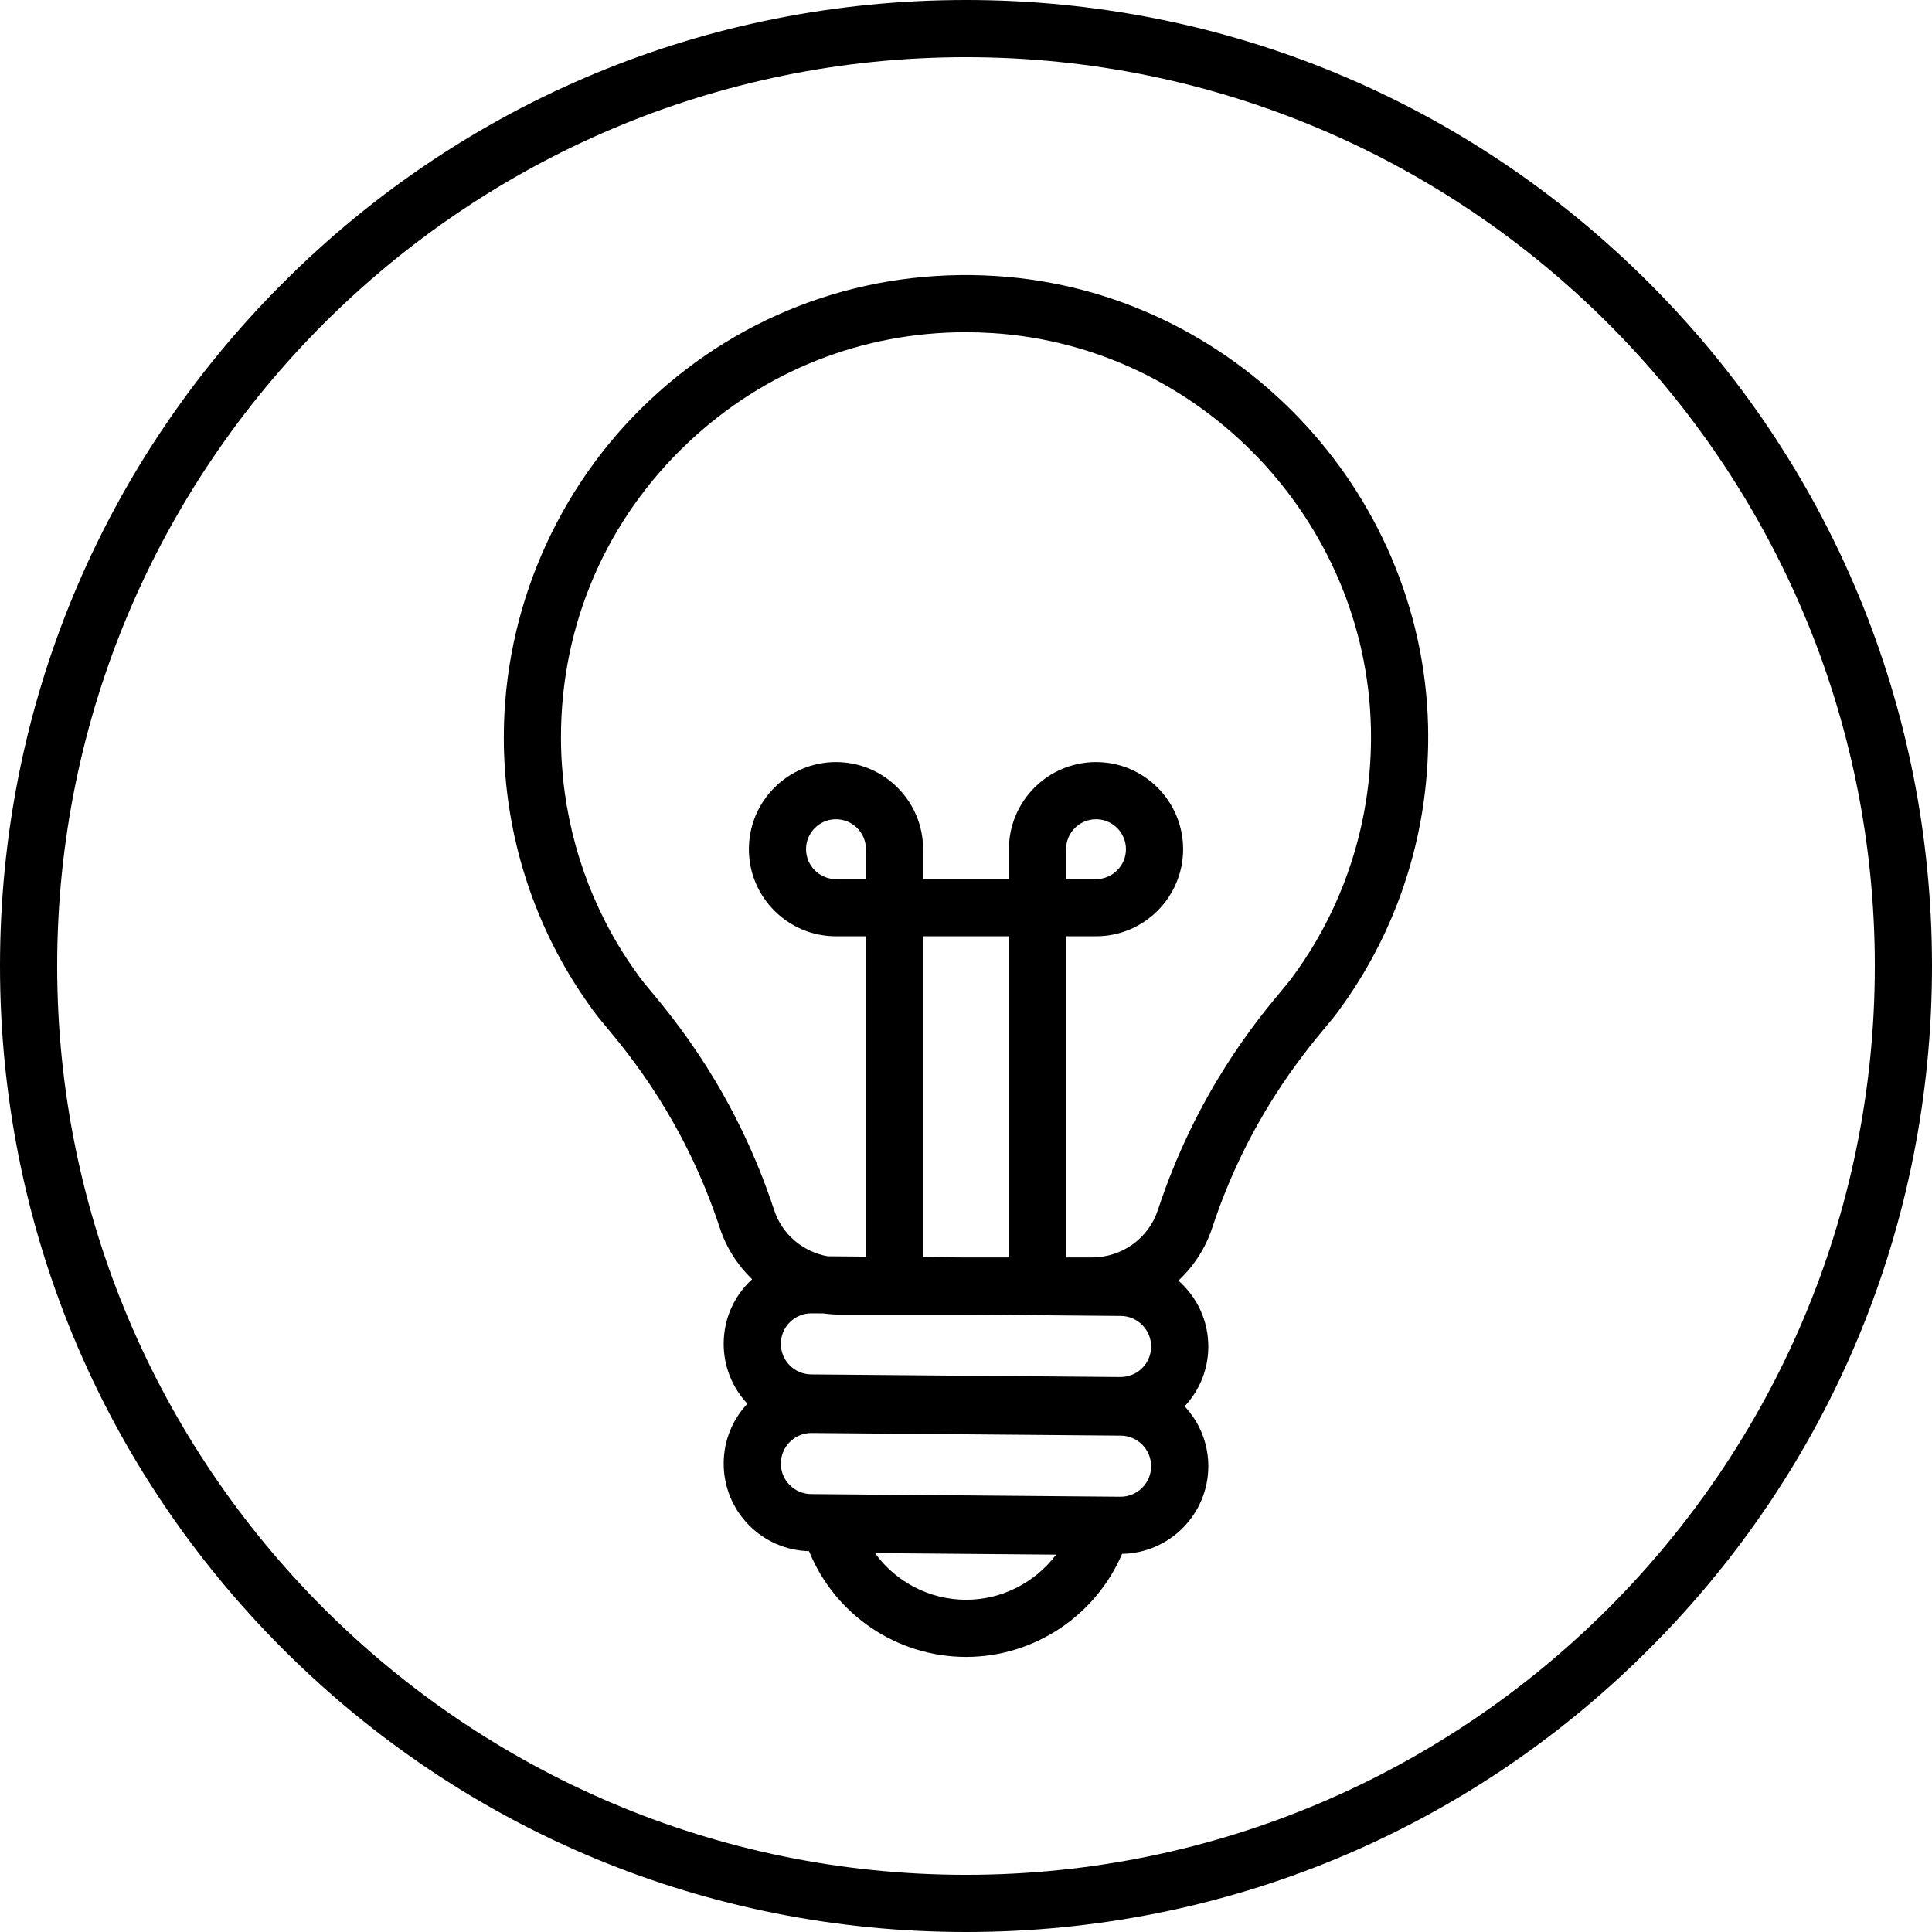
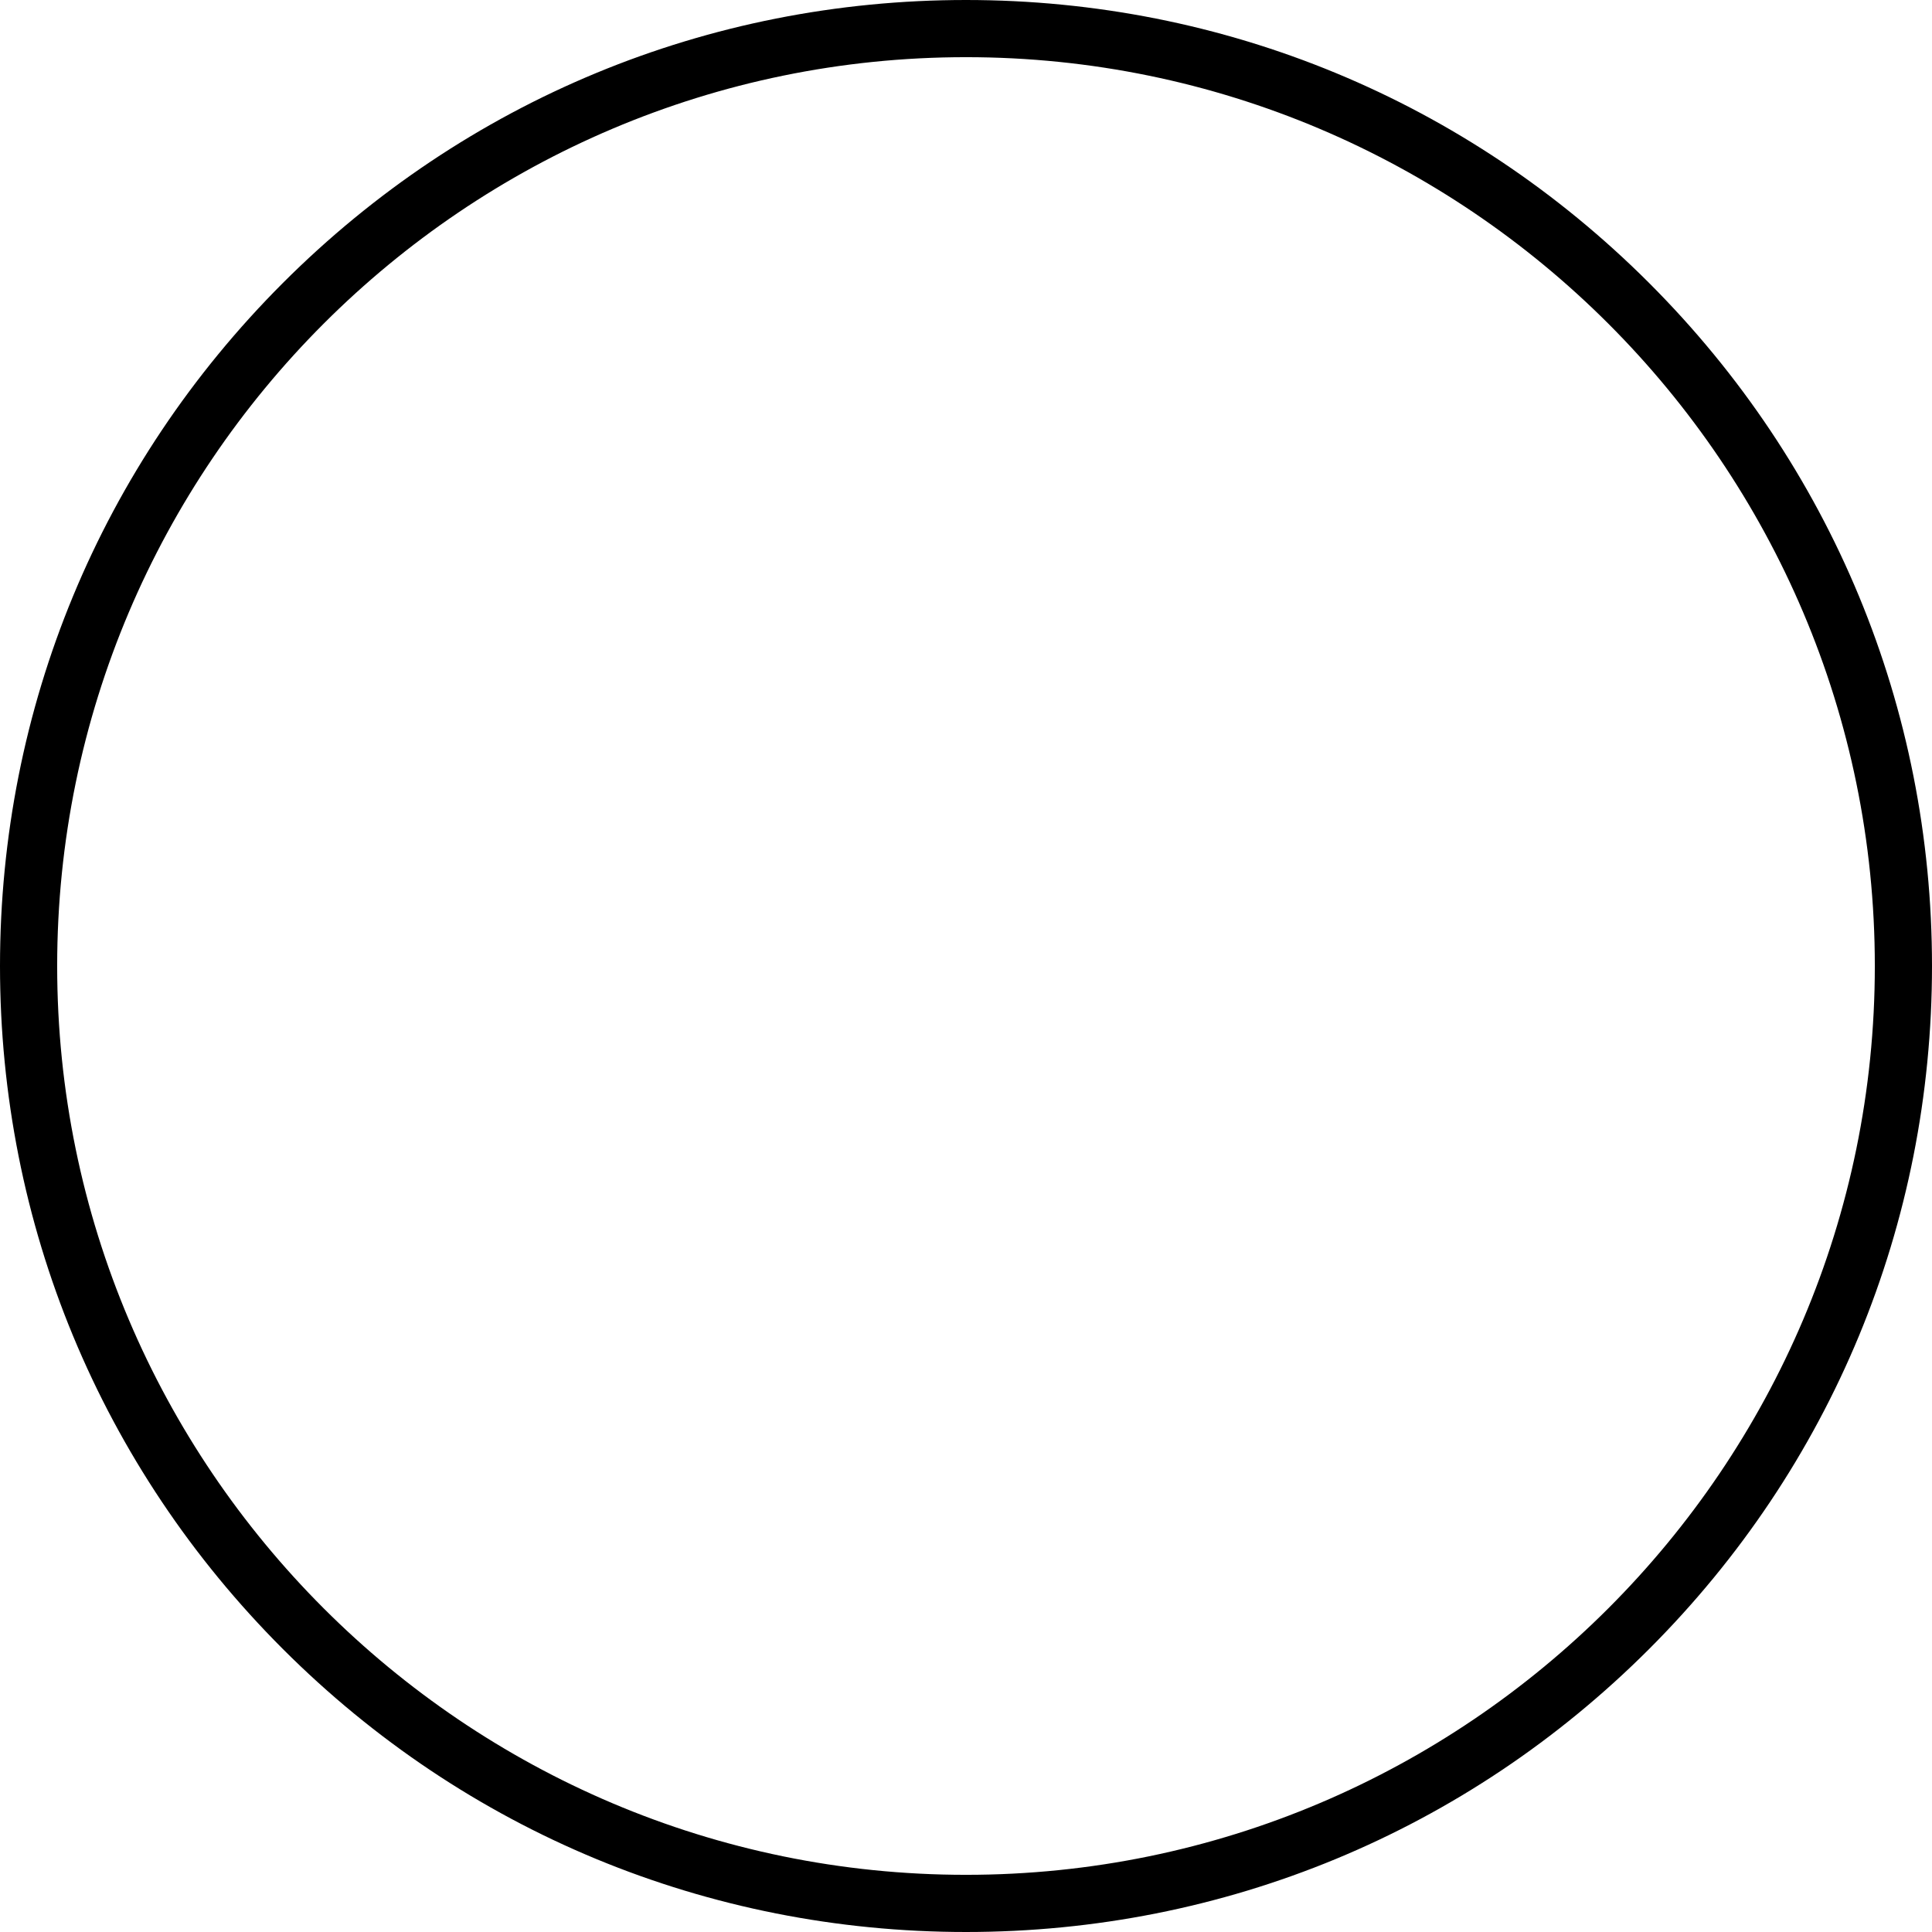
<svg xmlns="http://www.w3.org/2000/svg" height="500.0" preserveAspectRatio="xMidYMid meet" version="1.0" viewBox="0.0 0.0 500.0 500.0" width="500.0" zoomAndPan="magnify">
  <g id="change1_1">
    <path d="M 250 485.203 C 120.309 485.203 14.797 379.691 14.797 250 C 14.797 120.309 120.309 14.797 250 14.797 C 379.691 14.797 485.203 120.309 485.203 250 C 485.203 379.691 379.691 485.203 250 485.203 Z M 250 0 C 183.223 0 120.441 26.004 73.223 73.223 C 26.004 120.441 0 183.223 0 250 C 0 316.777 26.004 379.559 73.223 426.777 C 120.441 473.996 183.223 500 250 500 C 316.777 500 379.559 473.996 426.777 426.777 C 473.996 379.559 500 316.777 500 250 C 500 183.223 473.996 120.441 426.777 73.223 C 379.559 26.004 316.777 0 250 0" fill="inherit" />
-     <path d="M 275.898 227.516 L 275.898 219.77 C 275.898 215.496 279.379 212.02 283.652 212.02 C 287.922 212.02 291.395 215.496 291.395 219.77 C 291.395 224.039 287.922 227.516 283.652 227.516 Z M 339.965 244.637 C 338.41 247.234 336.68 249.844 334.801 252.422 L 334.668 252.605 C 334.555 252.766 334.445 252.922 334.328 253.078 L 334.227 253.219 C 333.852 253.738 332.93 254.844 331.953 256.016 C 325.281 264.023 309.652 282.781 299.652 313.164 C 297.242 320.496 290.371 325.426 282.562 325.426 L 275.898 325.426 L 275.898 242.312 L 283.652 242.312 C 296.078 242.312 306.191 232.199 306.191 219.77 C 306.191 207.336 296.078 197.223 283.652 197.223 C 271.219 197.223 261.105 207.336 261.105 219.77 L 261.105 227.516 L 250 227.516 L 250 242.312 L 261.105 242.312 L 261.105 325.426 L 249.512 325.426 L 238.898 325.332 L 238.898 242.312 L 250 242.312 L 250 227.516 L 238.898 227.516 L 238.898 219.77 C 238.898 207.336 228.785 197.223 216.352 197.223 C 203.922 197.223 193.809 207.336 193.809 219.77 C 193.809 232.199 203.922 242.312 216.352 242.312 L 224.102 242.312 L 224.102 325.207 L 214.184 325.121 C 207.773 323.969 202.414 319.457 200.348 313.164 C 190.348 282.781 174.719 264.023 168.043 256.016 C 167.07 254.844 166.148 253.738 165.773 253.219 L 165.68 253.086 C 165.566 252.934 165.457 252.781 165.348 252.629 L 165.176 252.391 C 163.32 249.844 161.59 247.234 160.031 244.633 C 150.316 228.43 145.18 209.816 145.18 190.805 C 145.18 161.555 156.926 134.414 178.262 114.379 C 197.906 95.93 223.141 85.98 249.934 85.98 C 252.211 85.98 254.496 86.055 256.797 86.199 C 310.473 89.578 353.52 134.406 354.789 188.262 C 355.262 208.184 350.137 227.676 339.965 244.637 Z M 224.102 227.516 L 216.352 227.516 C 212.078 227.516 208.605 224.039 208.605 219.77 C 208.605 215.496 212.078 212.02 216.352 212.02 C 220.625 212.02 224.102 215.496 224.102 219.77 Z M 295.551 354.109 C 294.043 355.59 292.051 356.352 289.941 356.375 L 209.926 355.695 C 205.566 355.66 202.051 352.082 202.086 347.719 C 202.105 345.609 202.941 343.633 204.449 342.152 C 205.938 340.688 207.902 339.887 209.988 339.887 C 210.012 339.887 210.035 339.887 210.059 339.887 L 213.078 339.91 C 214.512 340.102 215.961 340.219 217.438 340.219 L 249.387 340.219 L 290.074 340.566 C 294.434 340.602 297.949 344.18 297.914 348.539 C 297.895 350.652 297.055 352.629 295.551 354.109 Z M 290.008 387.352 C 289.984 387.352 289.965 387.352 289.941 387.352 L 209.926 386.668 C 207.812 386.652 205.836 385.812 204.355 384.305 C 202.871 382.801 202.066 380.809 202.086 378.695 C 202.105 376.586 202.941 374.609 204.449 373.129 C 205.938 371.664 207.902 370.859 209.988 370.859 C 210.012 370.859 210.035 370.859 210.059 370.859 L 290.074 371.539 C 294.434 371.578 297.949 375.152 297.914 379.512 C 297.875 383.848 294.336 387.352 290.008 387.352 Z M 250.035 414.016 C 240.496 414.016 231.793 409.348 226.441 401.941 L 273.316 402.34 C 267.93 409.508 259.348 414.016 250.035 414.016 Z M 257.723 71.43 C 224.277 69.332 192.457 80.746 168.133 103.594 C 144.141 126.121 130.383 157.91 130.383 190.805 C 130.383 212.496 136.246 233.742 147.344 252.242 C 149.121 255.207 151.09 258.184 153.199 261.082 L 153.332 261.266 C 153.48 261.477 153.633 261.684 153.789 261.891 C 154.477 262.844 155.402 263.957 156.676 265.488 C 162.812 272.848 177.176 290.086 186.289 317.789 C 187.992 322.965 190.914 327.477 194.66 331.078 C 194.469 331.258 194.262 331.418 194.074 331.602 C 189.75 335.855 187.34 341.535 187.289 347.598 C 187.238 353.652 189.578 359.176 193.422 363.285 C 189.523 367.449 187.34 372.832 187.289 378.566 C 187.238 384.633 189.551 390.355 193.801 394.68 C 197.957 398.902 203.477 401.285 209.379 401.441 C 216.008 417.789 232.035 428.812 250.035 428.812 C 267.684 428.812 283.586 418.074 290.395 402.137 C 302.648 401.93 312.602 391.961 312.711 379.641 C 312.762 373.586 310.422 368.059 306.578 363.953 C 310.477 359.785 312.66 354.406 312.711 348.664 C 312.766 341.805 309.758 335.625 304.969 331.418 C 308.891 327.762 311.949 323.133 313.711 317.789 C 322.824 290.086 337.188 272.848 343.324 265.488 C 344.594 263.961 345.523 262.848 346.211 261.895 C 346.371 261.676 346.531 261.453 346.691 261.234 L 346.785 261.098 C 348.898 258.195 350.875 255.215 352.656 252.242 C 364.27 232.883 370.121 210.637 369.586 187.91 C 368.129 126.449 318.996 75.285 257.723 71.43" fill="inherit" />
  </g>
</svg>